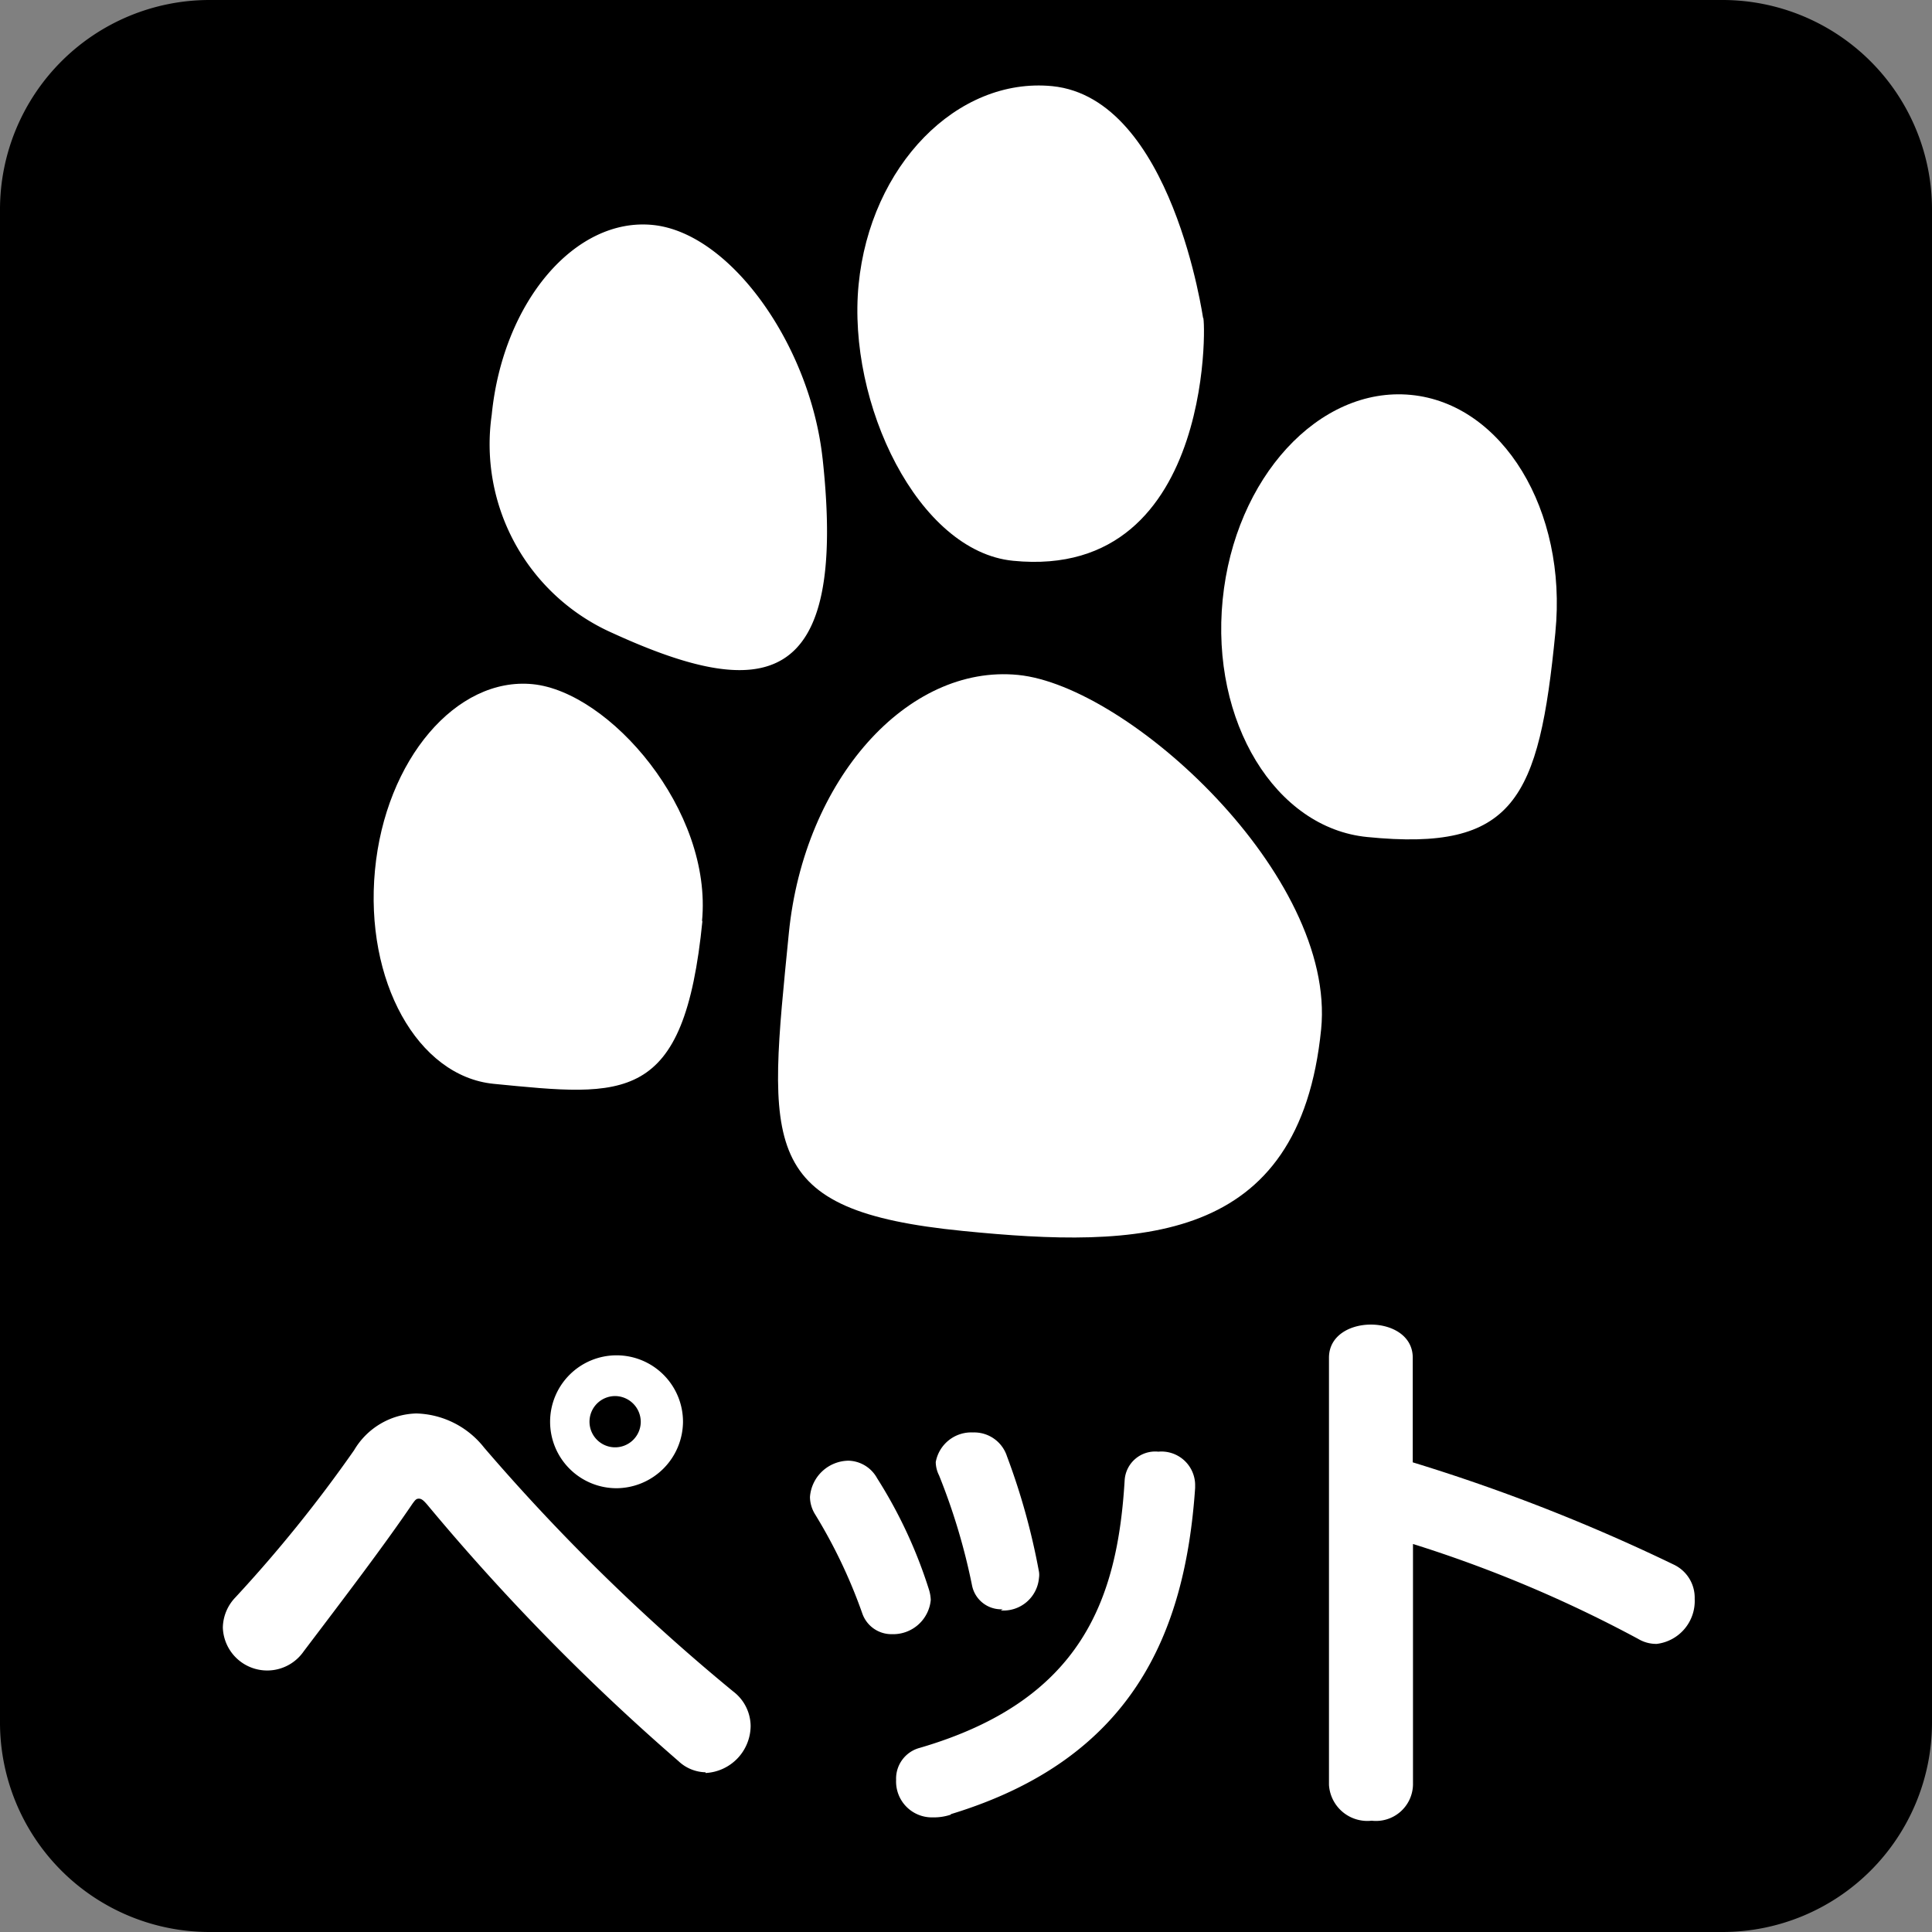
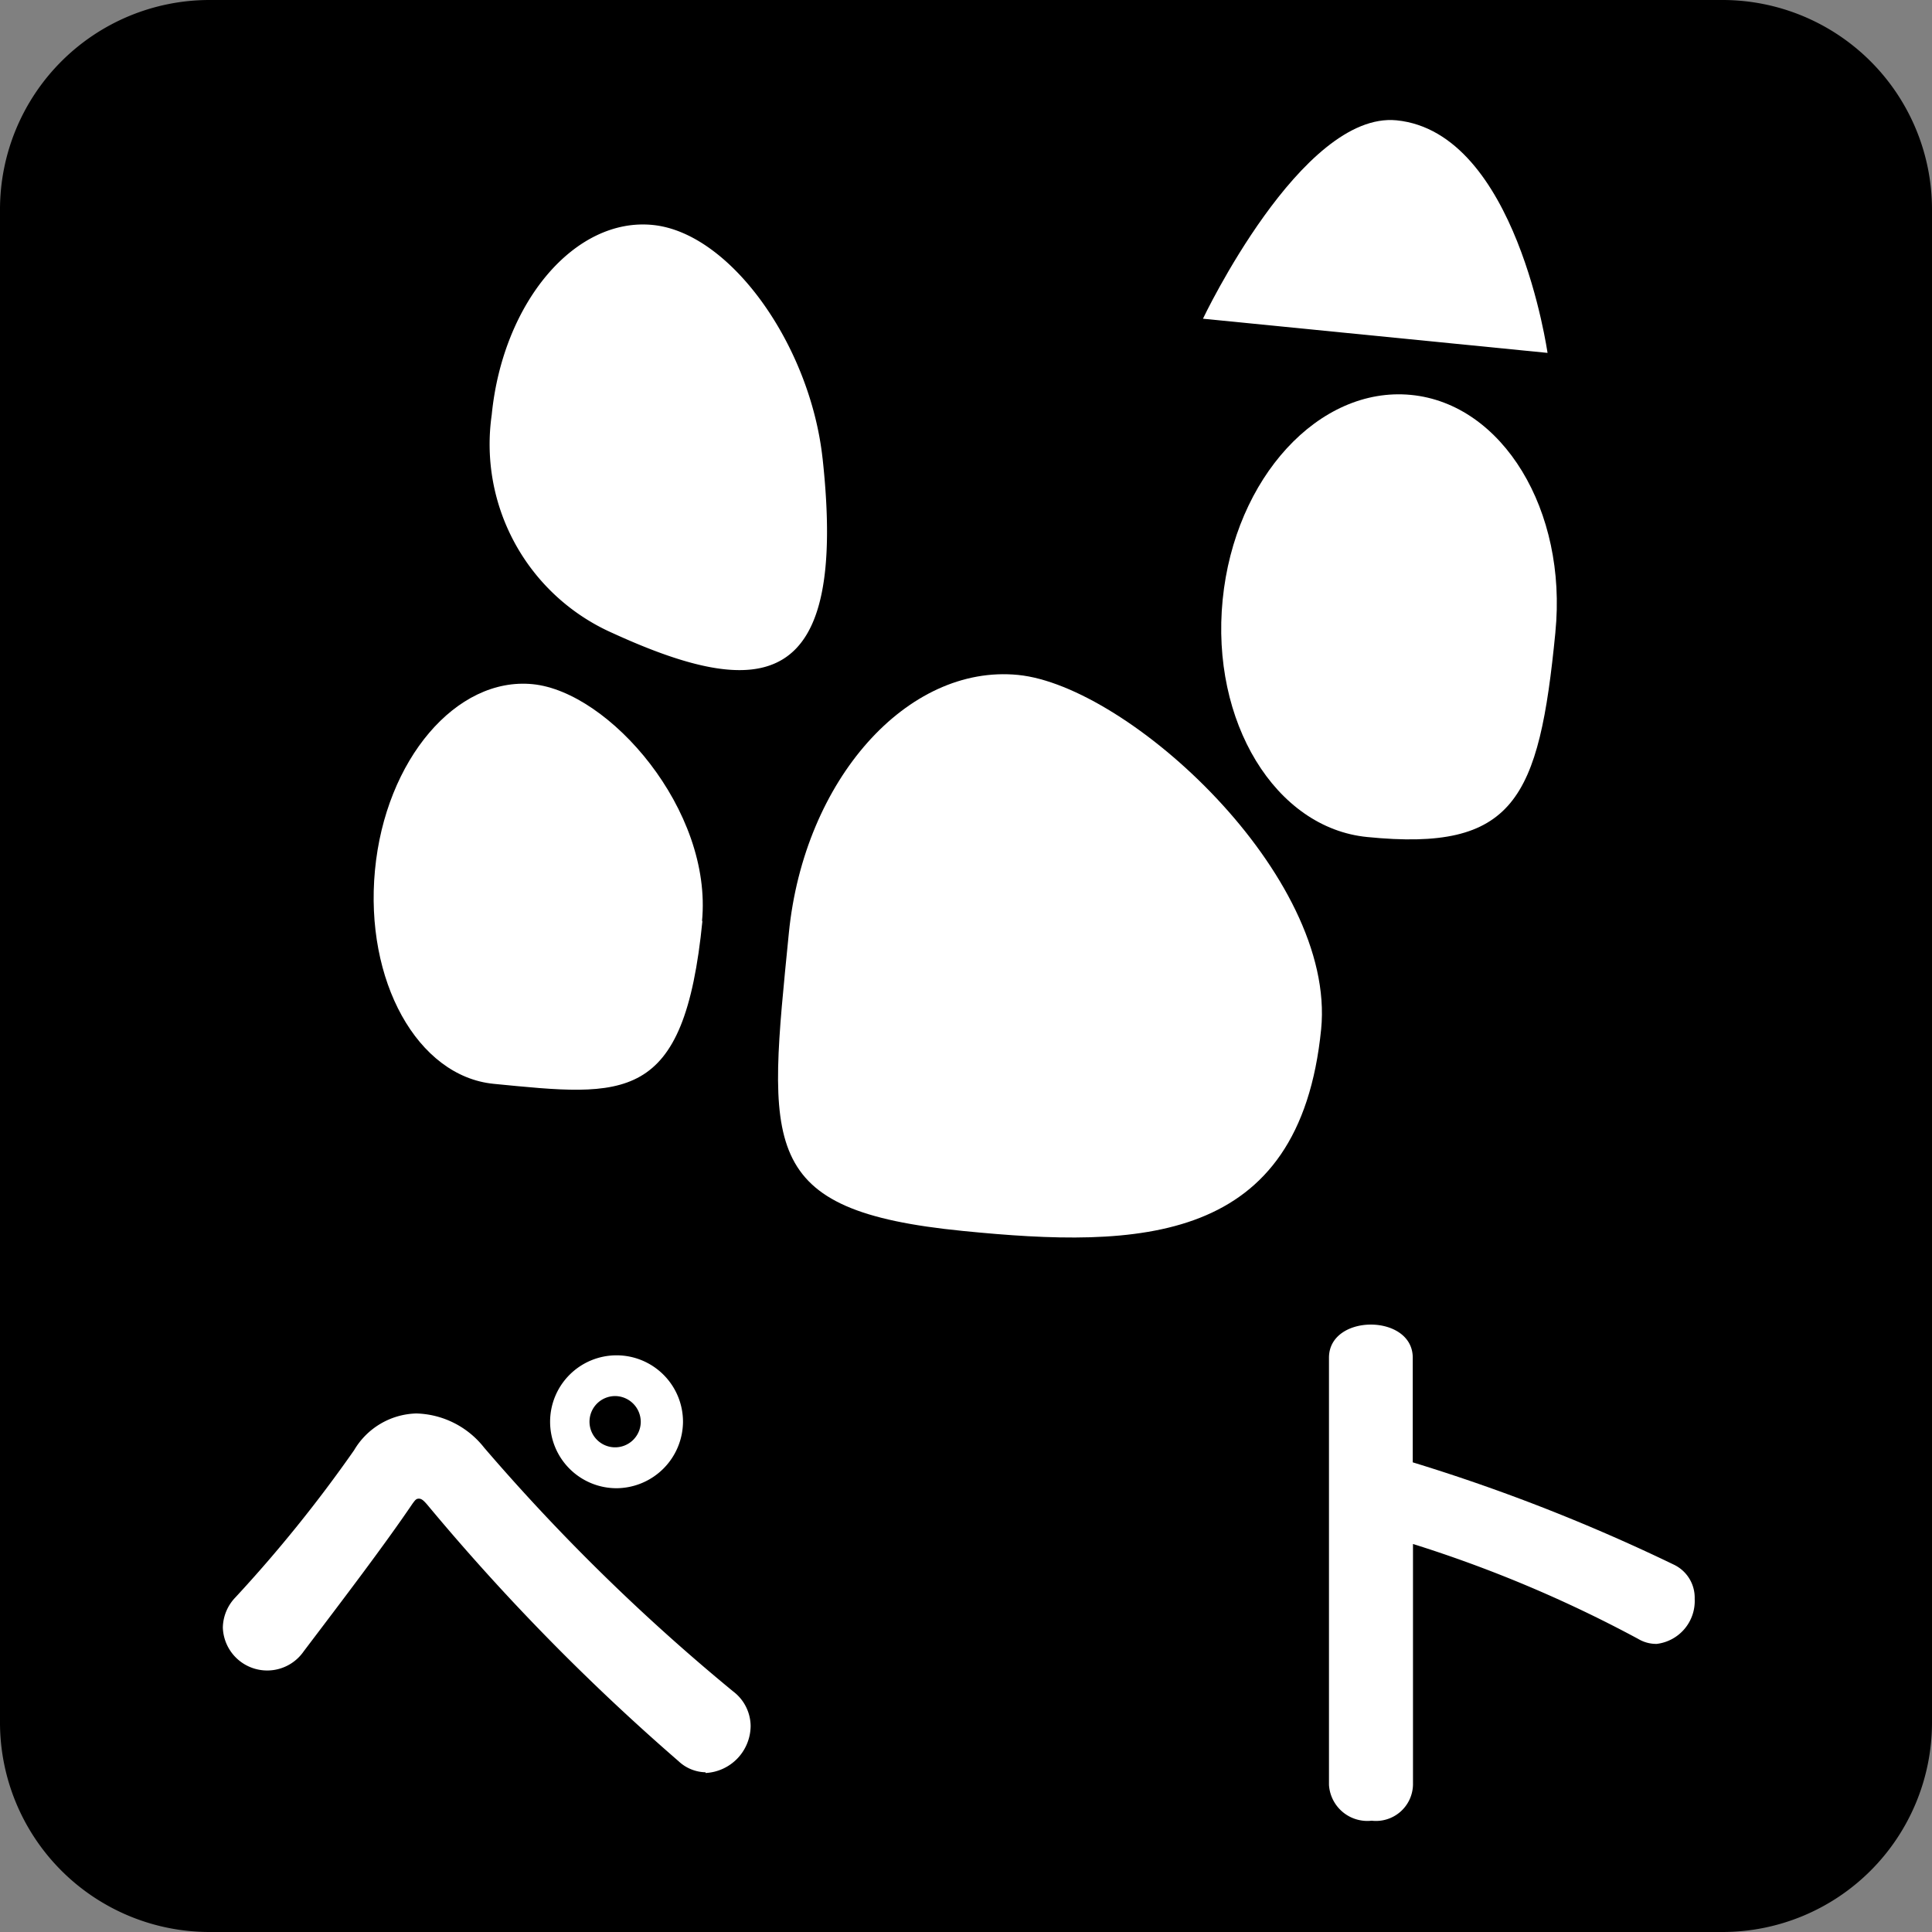
<svg xmlns="http://www.w3.org/2000/svg" viewBox="0 0 81.41 81.41">
  <rect x="0" y="0" width="81.41" height="81.41" fill="#808080" stroke="none" />
  <defs>
    <style>.cls-1{fill:#fff;}</style>
  </defs>
  <title>img34</title>
  <g id="レイヤー_2" data-name="レイヤー 2">
    <g id="レイヤー_1-2" data-name="レイヤー 1">
      <path id="SVGID" d="M8.81,0A8.83,8.83,0,0,0,0,8.82V72.59a8.83,8.83,0,0,0,8.81,8.82H72.59a8.83,8.83,0,0,0,8.82-8.82V8.82A8.83,8.83,0,0,0,72.59,0Z" />
      <path class="cls-1" d="M29.6,38.79c-.77,7.79-3.27,7.42-8.8,6.88-3.21-.32-5.44-4.34-5-9s3.43-8.16,6.65-7.84,7.59,5.3,7.13,10" />
      <path class="cls-1" d="M34.66,19.3c1.08,9.87-2.55,10.26-8.86,7.37a8.7,8.7,0,0,1-5.08-9.19c.47-4.75,3.51-8.33,6.79-8s6.63,5.08,7.15,9.83" />
      <path class="cls-1" d="M65.54,26.65c-.69,7.05-1.73,9.24-7.93,8.62-3.87-.38-6.6-4.86-6.09-10s4.06-9,7.93-8.63,6.6,4.87,6.09,10" />
-       <path class="cls-1" d="M50.69,13.43c.08-.79.75,11.07-8,10.2-4-.39-7-6.63-6.51-11.64s4.15-8.75,8.16-8.36c5.07.51,6.36,9.84,6.36,9.8" />
+       <path class="cls-1" d="M50.69,13.43s4.15-8.75,8.16-8.36c5.07.51,6.36,9.84,6.36,9.8" />
      <path class="cls-1" d="M55.67,43.37c-.91,9.11-7.67,9.24-15.09,8.5-8.69-.86-8.23-3.53-7.34-12.55.64-6.47,5-11.34,9.66-10.88S56.31,36.9,55.67,43.37" />
      <path class="cls-1" d="M29.73,74.68a1.71,1.71,0,0,1-1.14-.47A92.92,92.92,0,0,1,18,63.4c-.14-.16-.23-.25-.35-.25s-.16.07-.26.2c-1.2,1.77-2.9,4-4.59,6.23a1.87,1.87,0,0,1-3.41-1,1.88,1.88,0,0,1,.53-1.27,58,58,0,0,0,5-6.2,3.14,3.14,0,0,1,2.62-1.55A3.76,3.76,0,0,1,20.4,61,84.82,84.82,0,0,0,30.89,71.27a1.85,1.85,0,0,1,.74,1.44,2,2,0,0,1-1.9,2M26,62.71a2.8,2.8,0,1,1,2.78-2.79A2.82,2.82,0,0,1,26,62.71m0-3.88A1.08,1.08,0,1,0,27,59.92,1.09,1.09,0,0,0,26,58.83" />
-       <path class="cls-1" d="M37.59,68.86A1.3,1.3,0,0,1,36.34,68a21.89,21.89,0,0,0-2-4.2,1.42,1.42,0,0,1-.21-.72,1.65,1.65,0,0,1,1.63-1.53,1.42,1.42,0,0,1,1.2.74A19.89,19.89,0,0,1,39.15,67a1.67,1.67,0,0,1,.07.42,1.59,1.59,0,0,1-1.63,1.44m2.46,7.61a2.25,2.25,0,0,1-.74.11A1.51,1.51,0,0,1,37.76,75a1.34,1.34,0,0,1,1-1.35c6.85-2,8.33-6.29,8.63-11.27a1.29,1.29,0,0,1,1.42-1.21,1.42,1.42,0,0,1,1.55,1.37v.16c-.42,6.13-2.64,11.41-10.28,13.74m2.18-8.63a1.25,1.25,0,0,1-1.3-1,26.37,26.37,0,0,0-1.39-4.64,1.29,1.29,0,0,1-.14-.56A1.52,1.52,0,0,1,41,60.36a1.45,1.45,0,0,1,1.43,1,28.44,28.44,0,0,1,1.35,4.87.86.86,0,0,1,0,.26,1.5,1.5,0,0,1-1.61,1.37" />
      <path class="cls-1" d="M69.78,69.27a1.48,1.48,0,0,1-.75-.21,54.18,54.18,0,0,0-9.49-4V75.21a1.56,1.56,0,0,1-1.74,1.51A1.62,1.62,0,0,1,56,75.21v-18c0-1.86,3.53-1.86,3.53,0v4.41a77.13,77.13,0,0,1,11,4.31,1.54,1.54,0,0,1,.88,1.44,1.82,1.82,0,0,1-1.6,1.9" />
    </g>
  </g>
</svg>